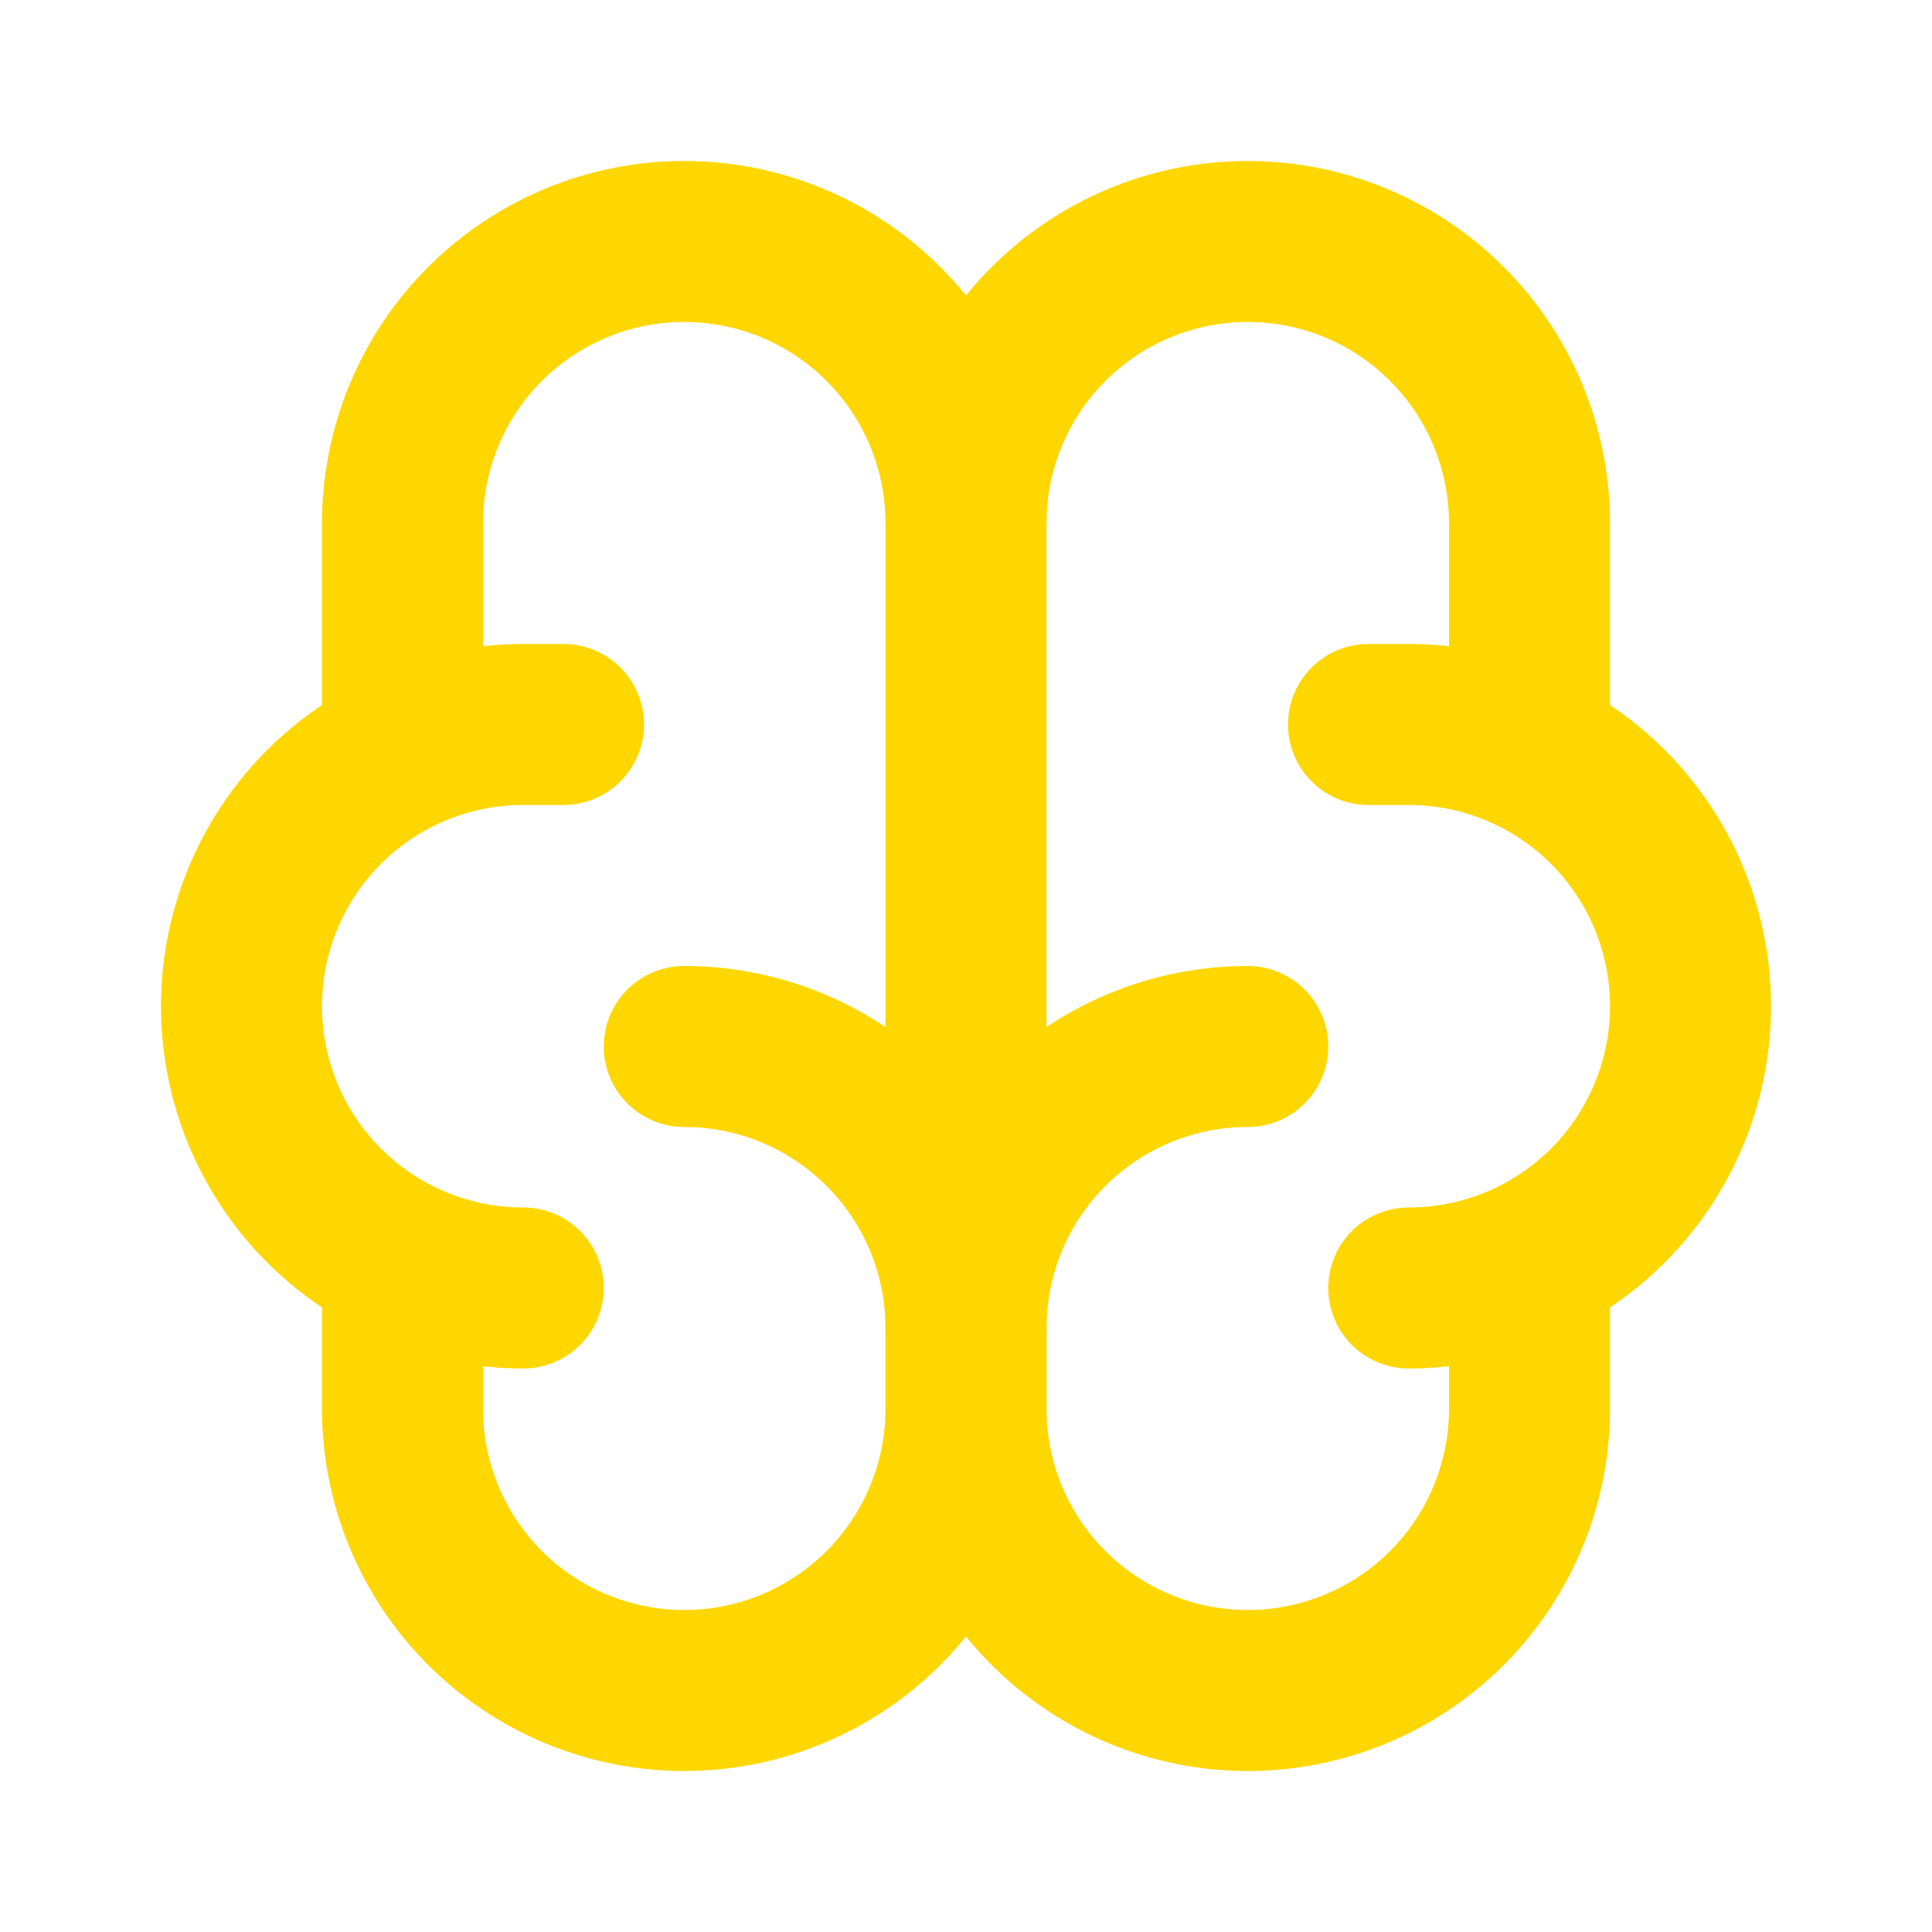
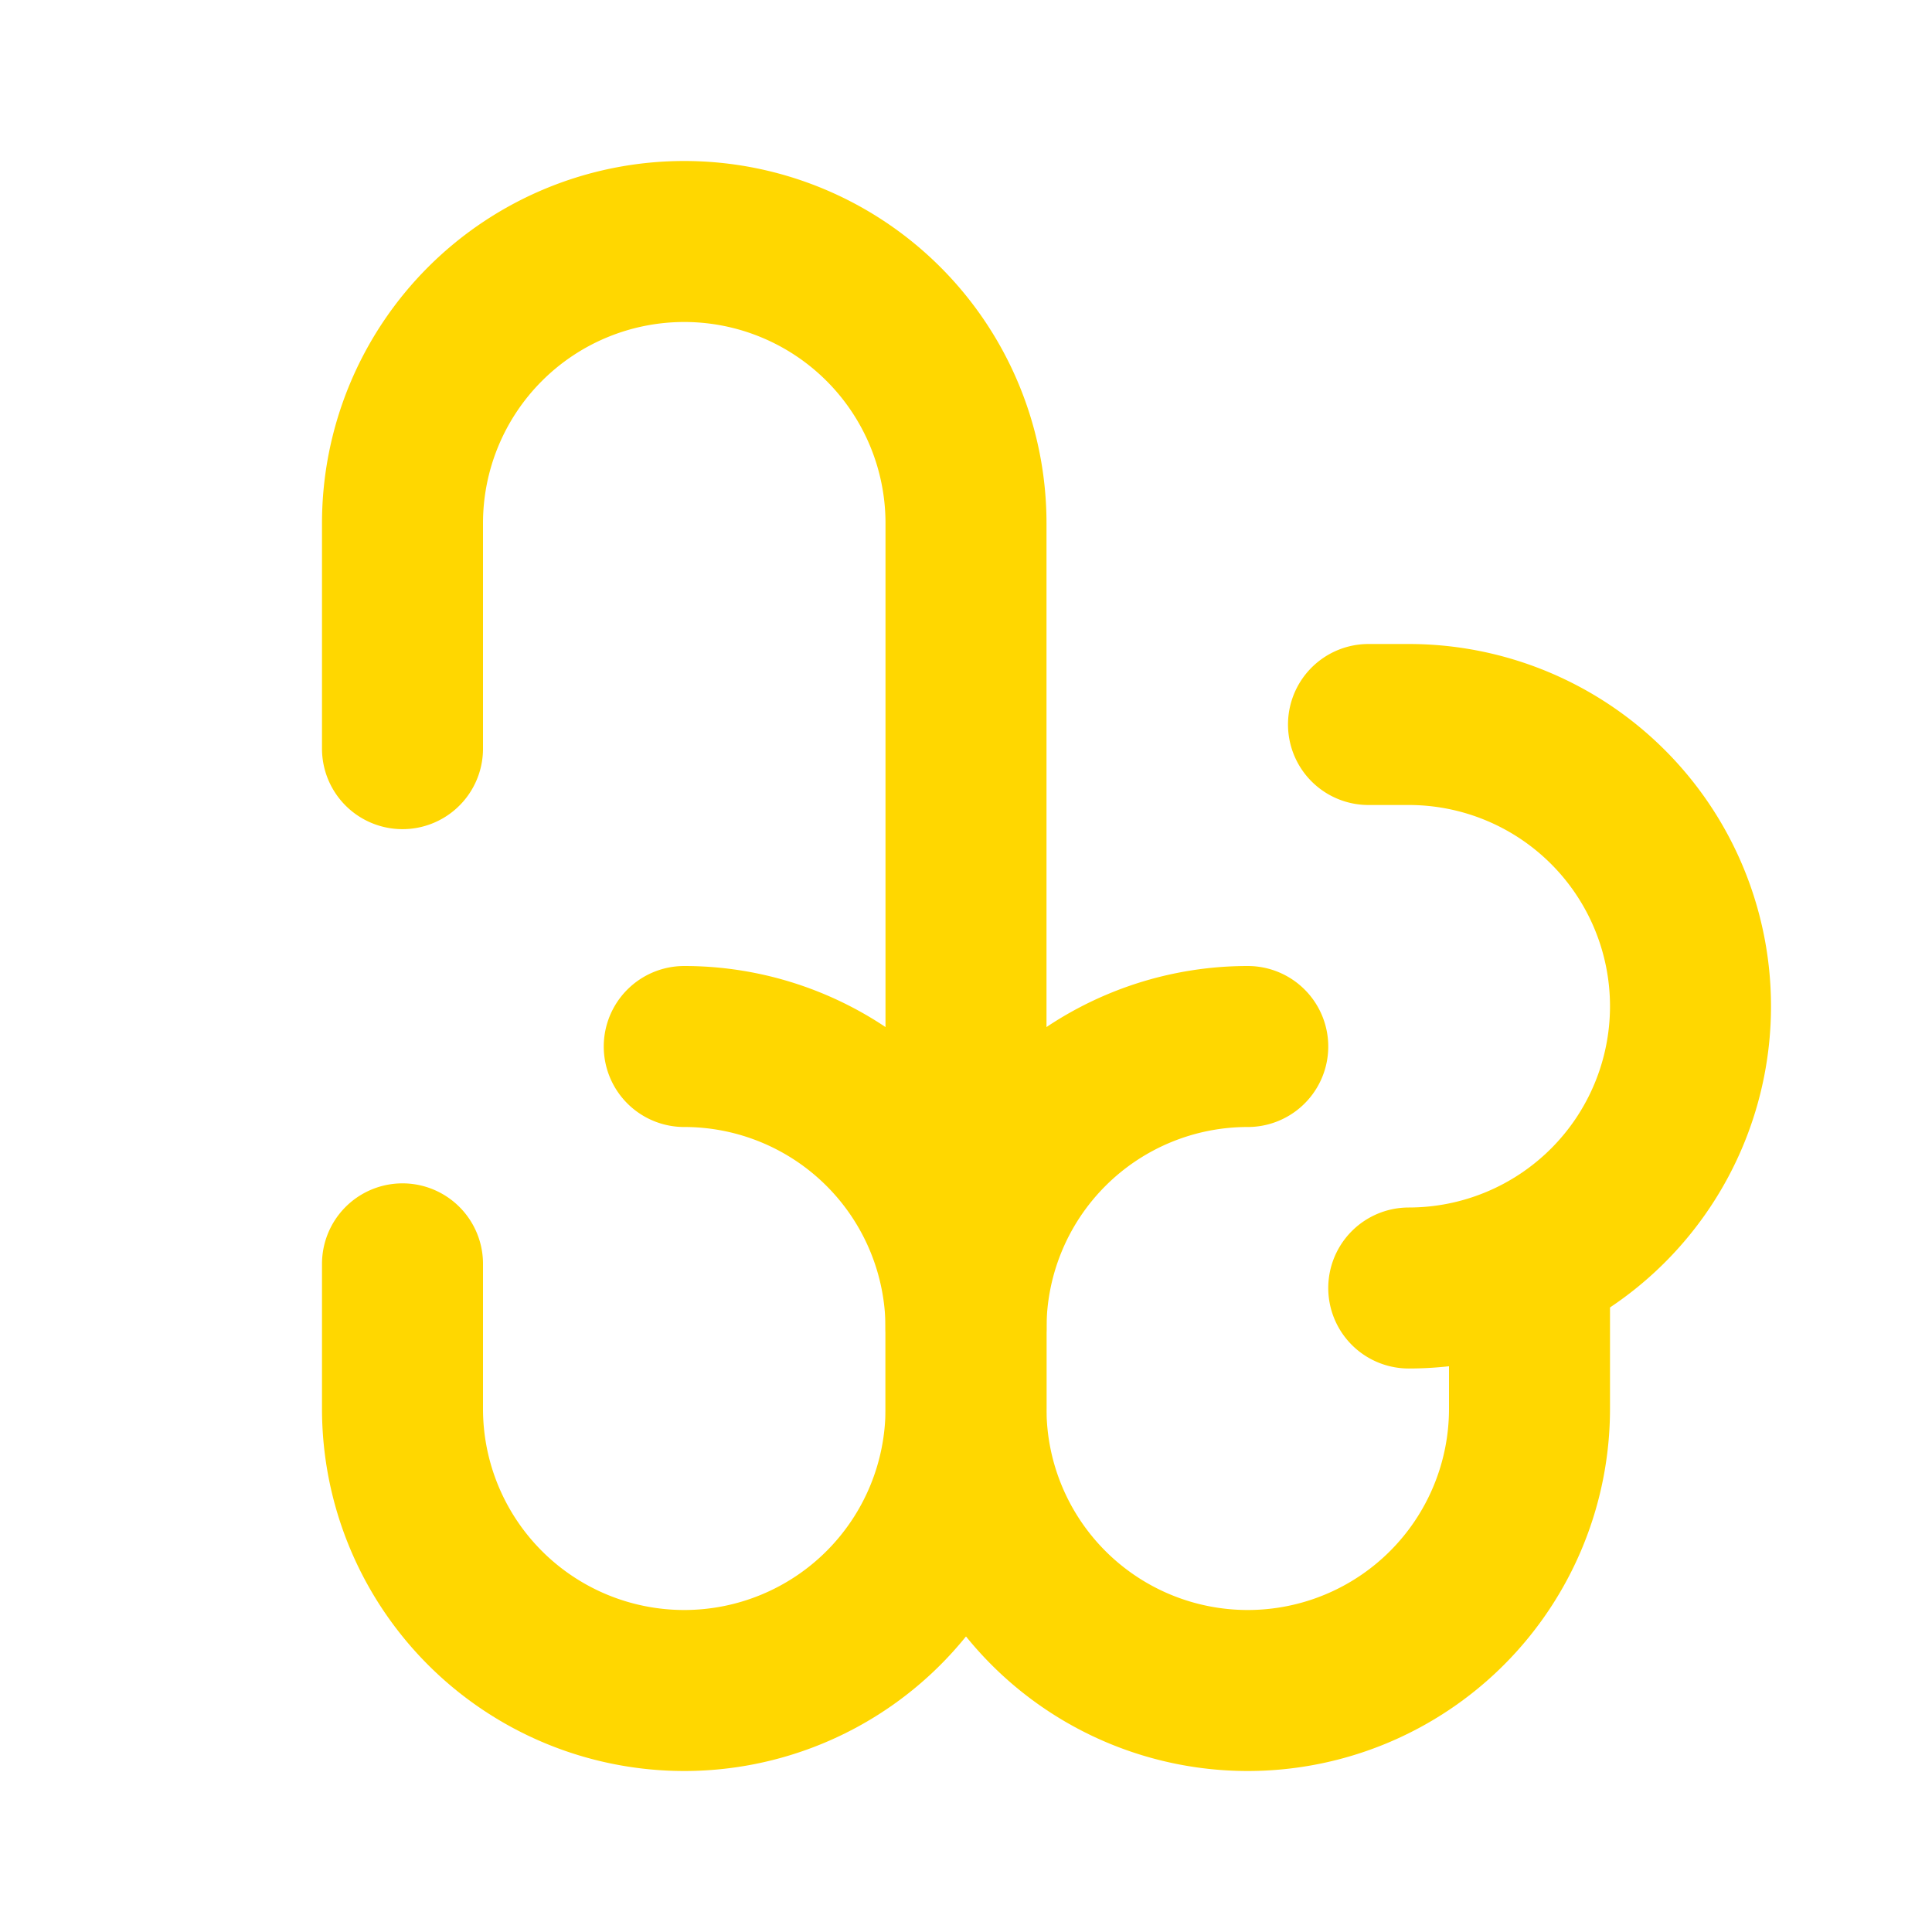
<svg xmlns="http://www.w3.org/2000/svg" width="24" height="24" viewBox="0 0 24 24" fill="none" stroke="#FFD700" stroke-width="2" stroke-linecap="round" stroke-linejoin="round" class="icon icon-tabler icons-tabler-outline icon-tabler-brain">
-   <path stroke="none" d="M0 0h24v24H0z" fill="none" />
  <path d="M15.5 13a3.5 3.5 0 0 0 -3.5 3.5v1a3.5 3.5 0 0 0 7 0v-1.8" />
  <path d="M8.5 13a3.5 3.5 0 0 1 3.5 3.5v1a3.5 3.5 0 0 1 -7 0v-1.8" />
  <path d="M17.5 16a3.5 3.5 0 0 0 0 -7h-.5" />
-   <path d="M19 9.3v-2.8a3.5 3.5 0 0 0 -7 0" />
-   <path d="M6.5 16a3.5 3.5 0 0 1 0 -7h.5" />
  <path d="M5 9.3v-2.8a3.5 3.5 0 0 1 7 0v10" />
</svg>